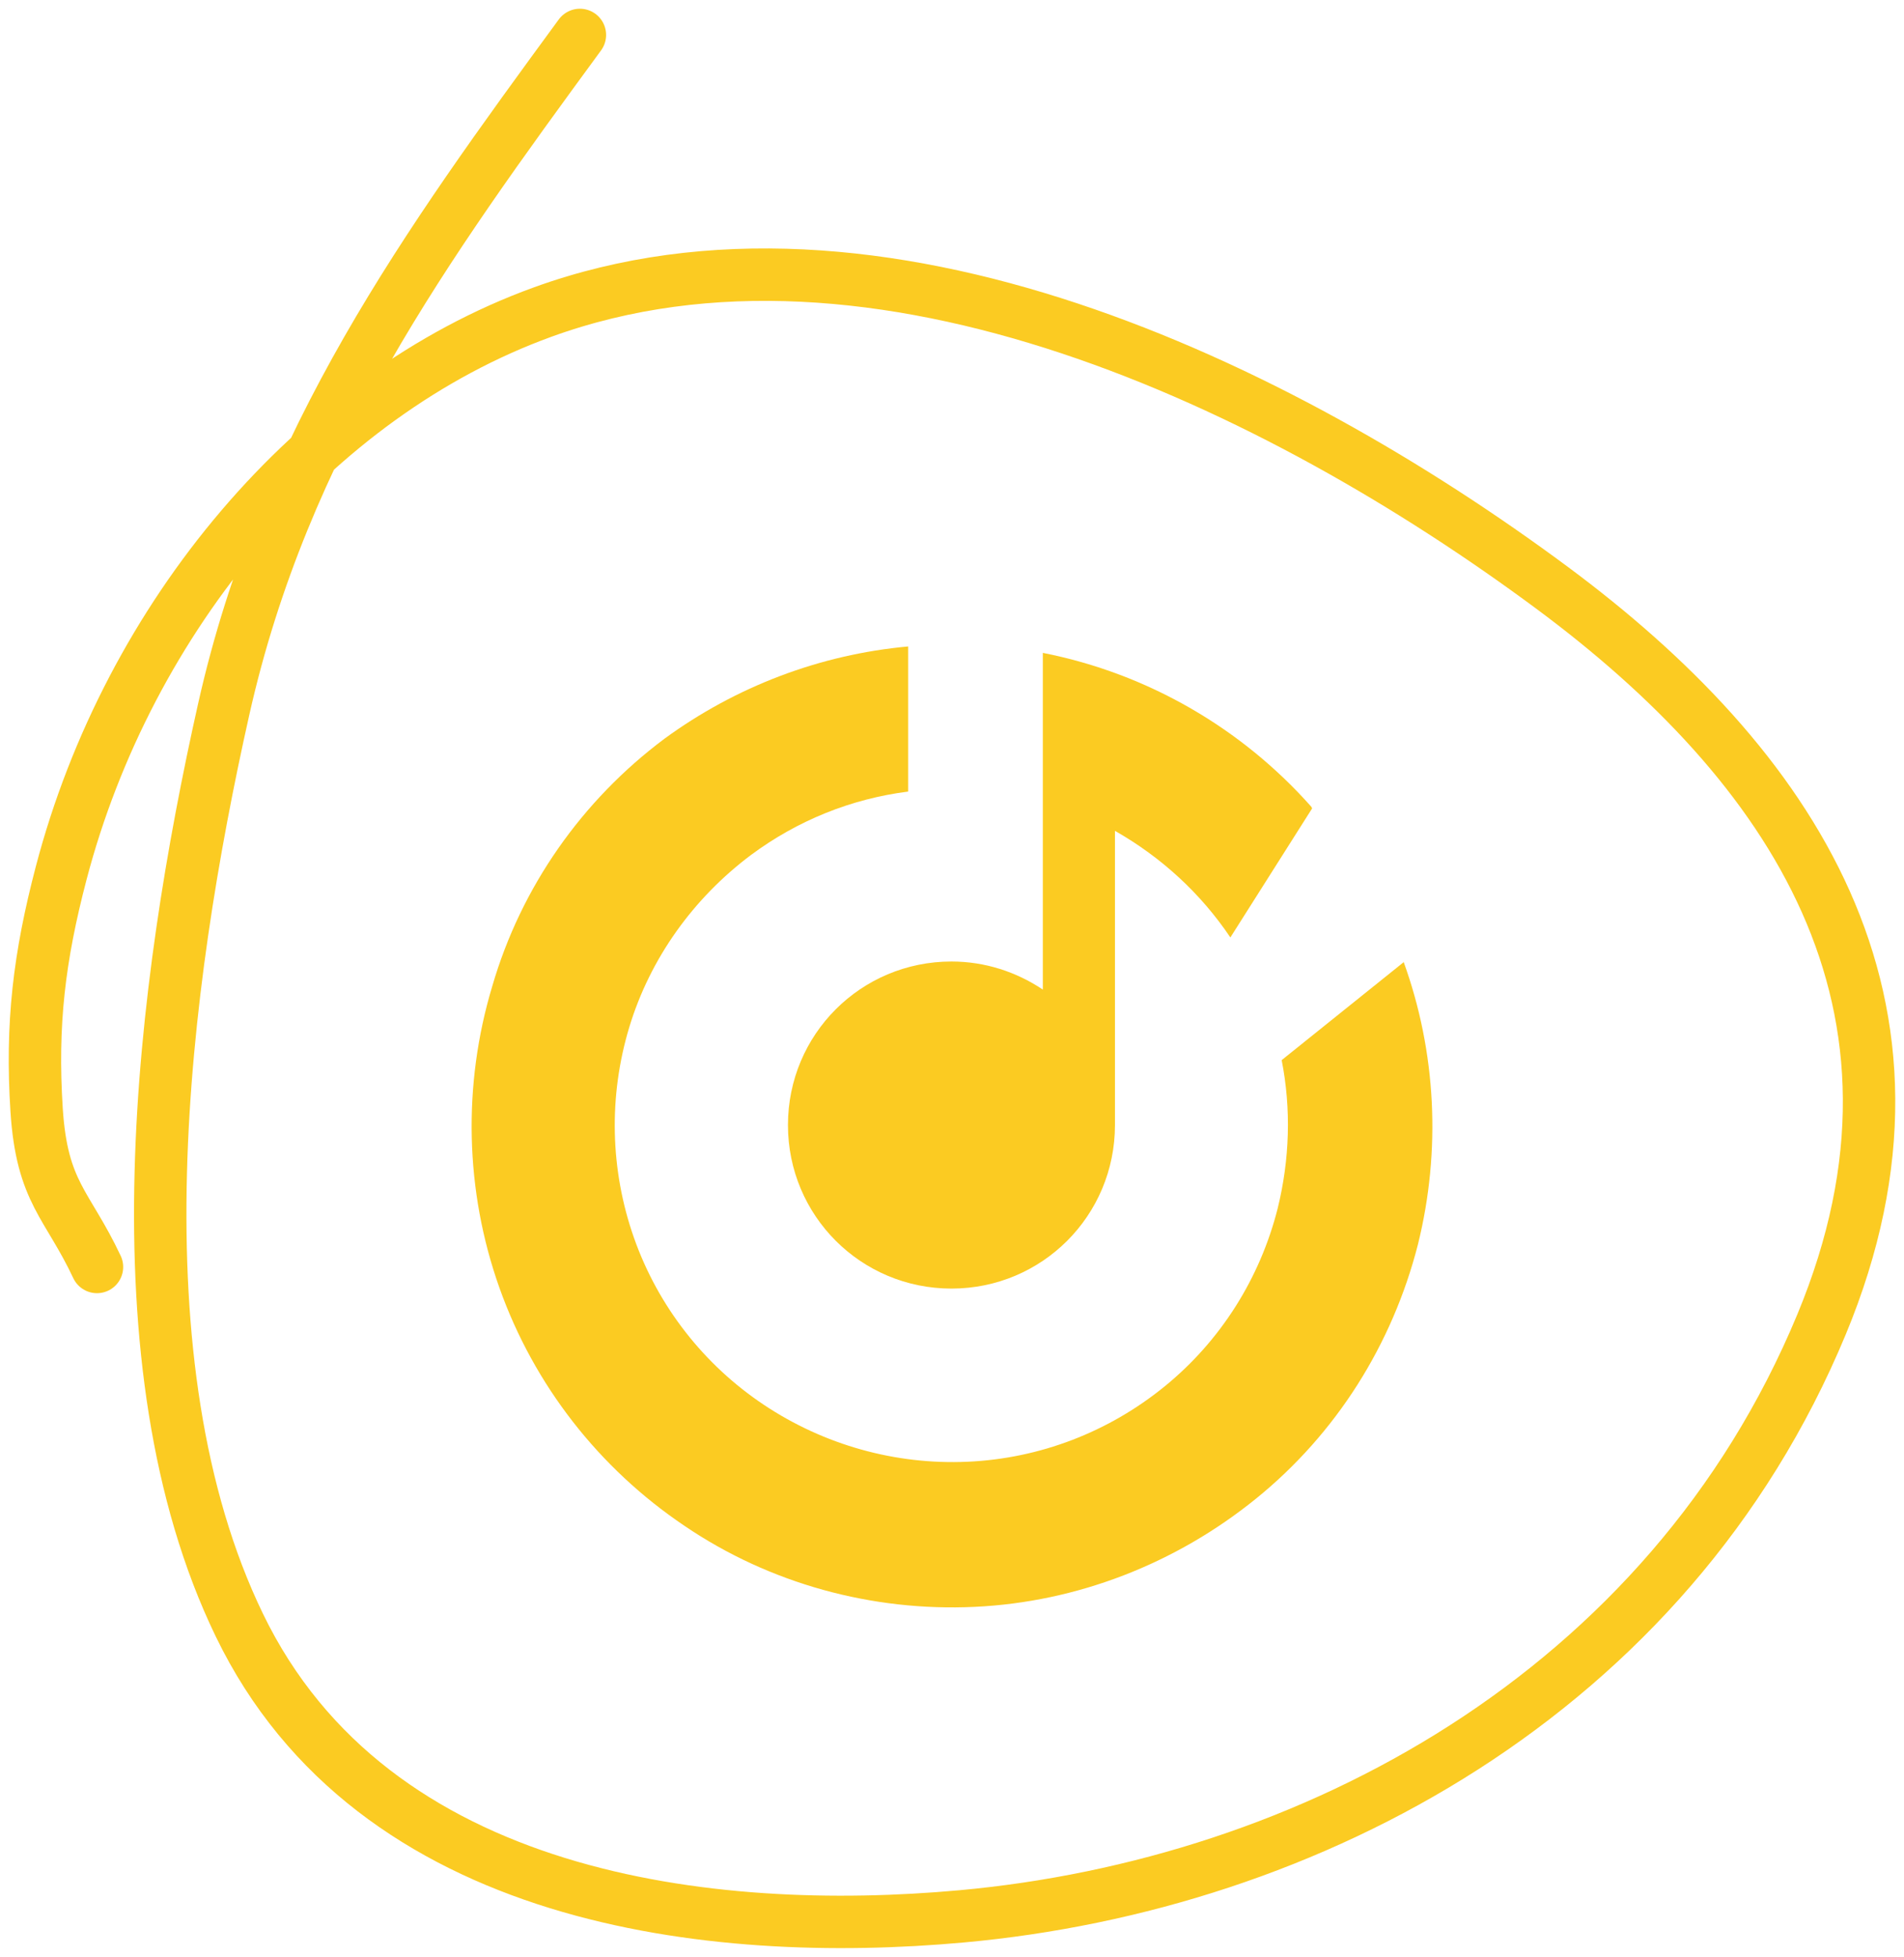
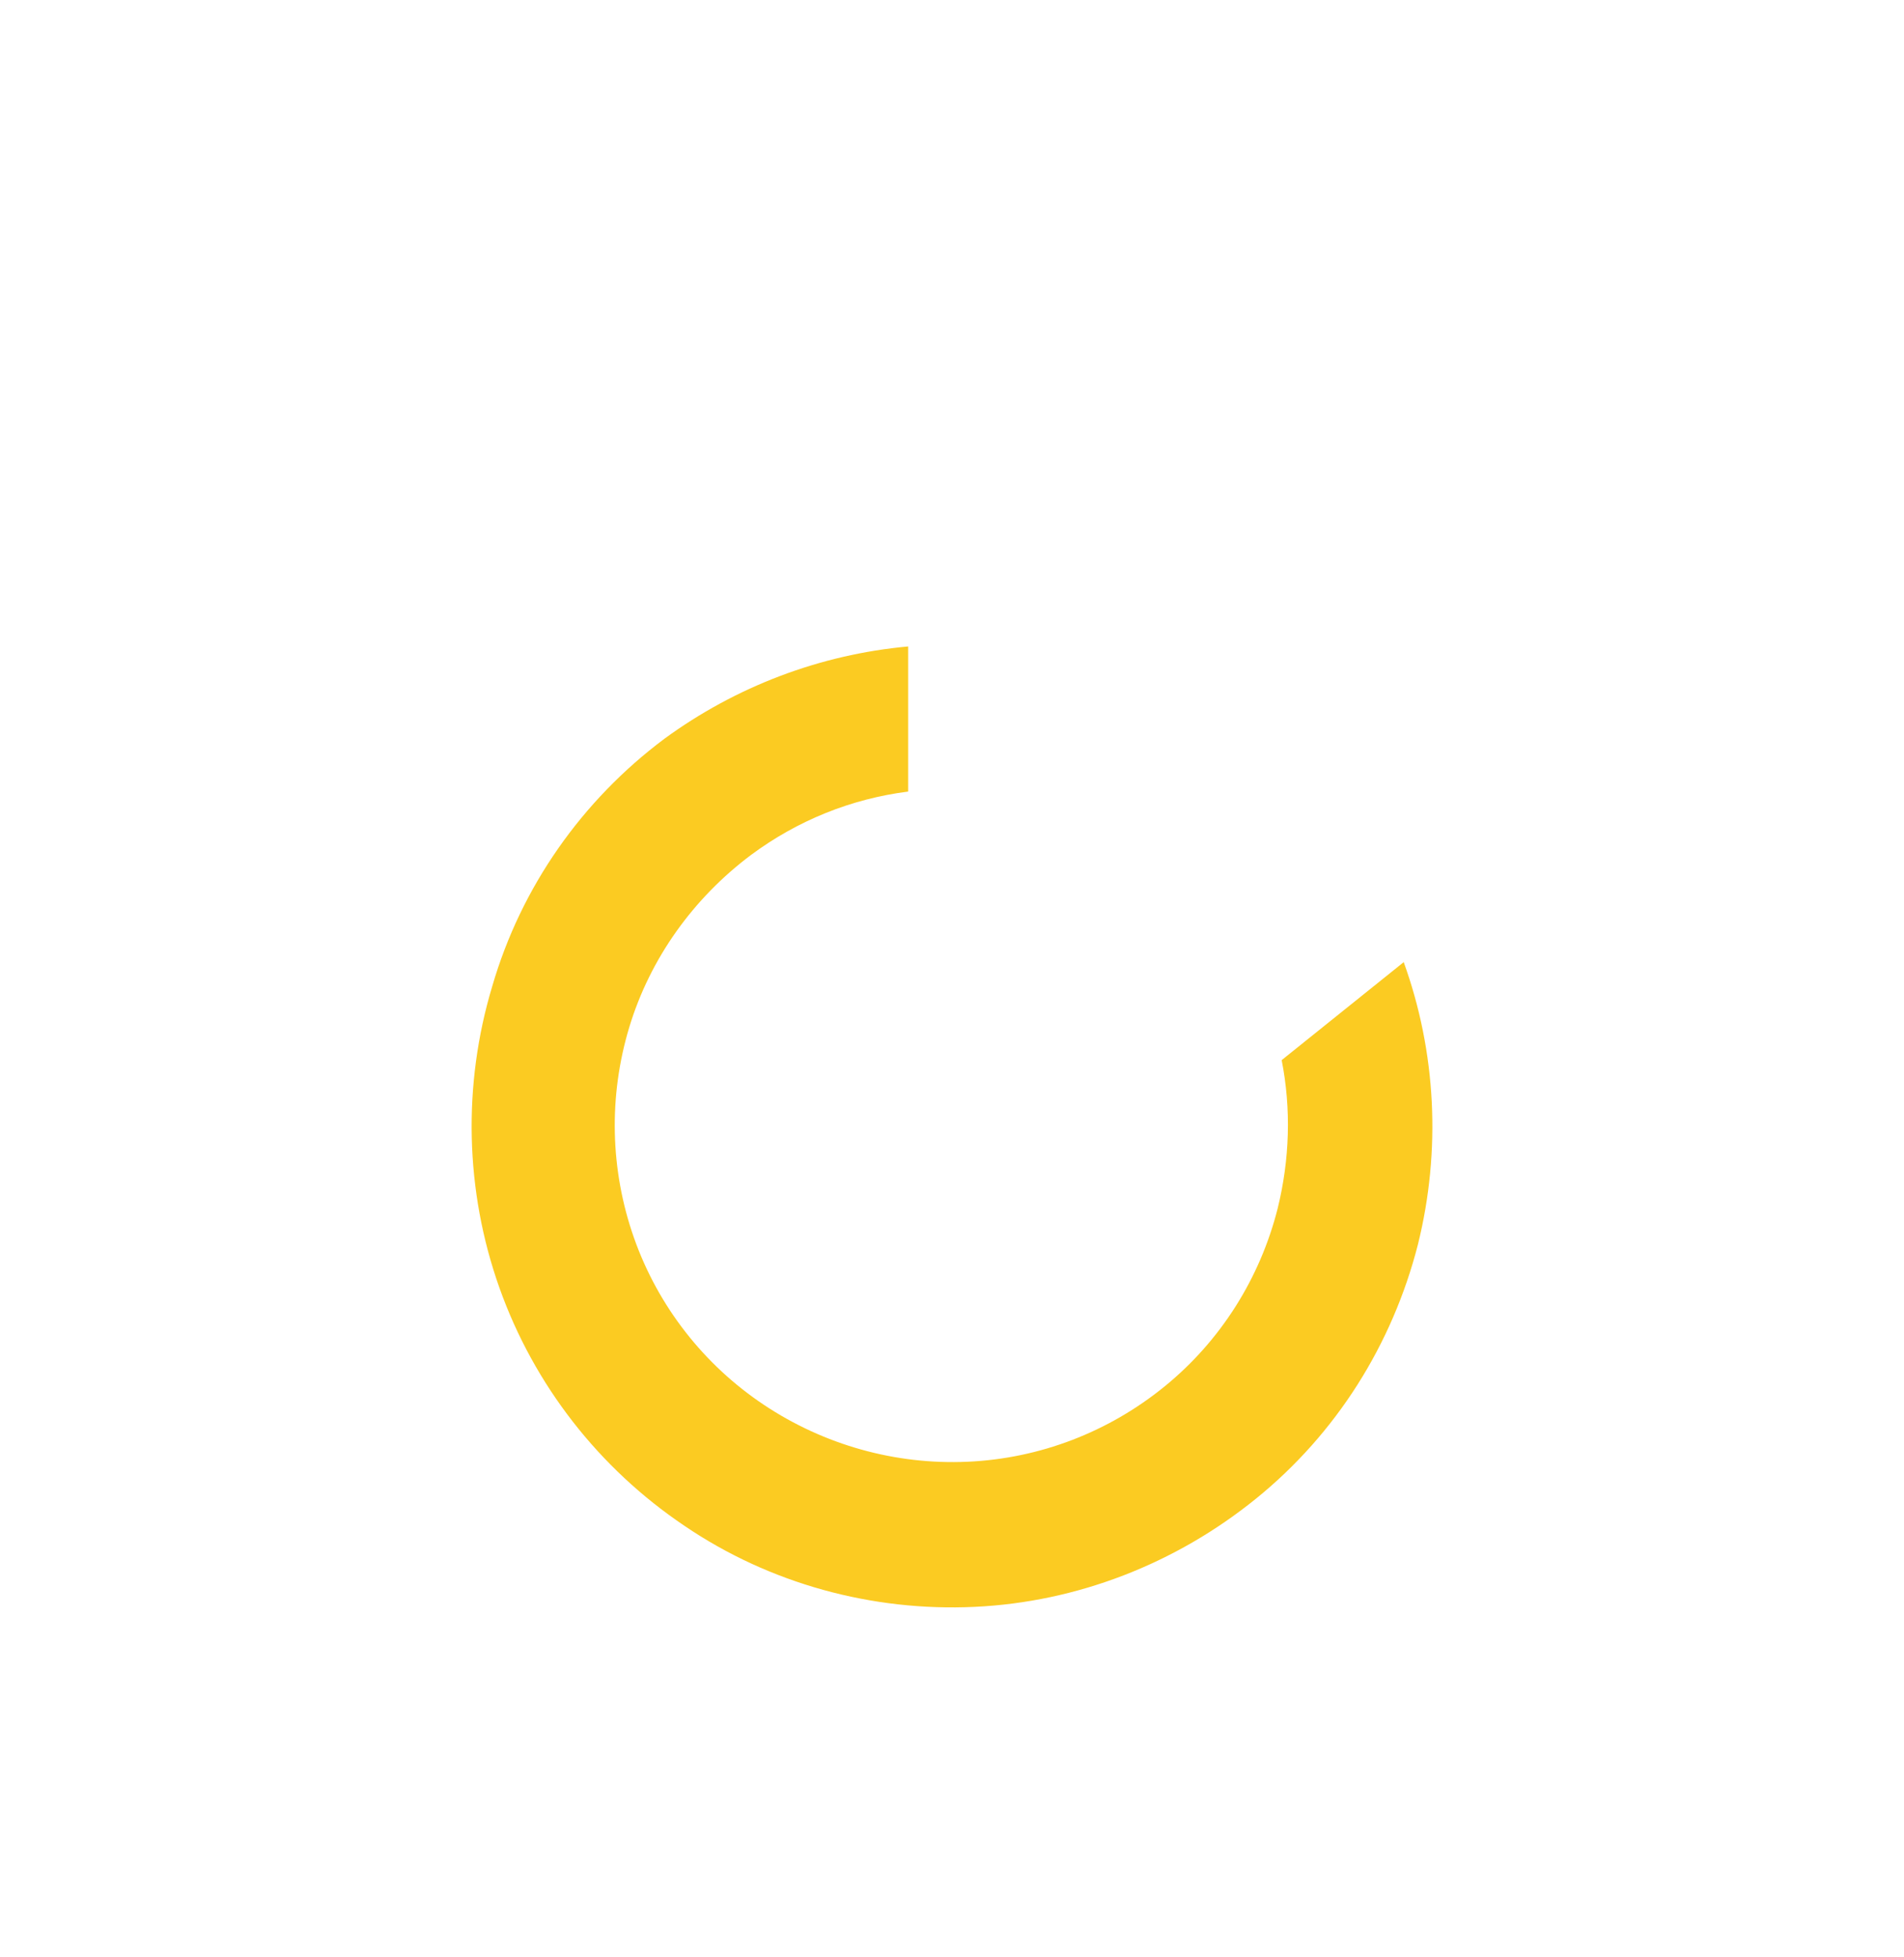
<svg xmlns="http://www.w3.org/2000/svg" width="109" height="112" viewBox="0 0 109 112" fill="none">
  <path d="M38.043 42.277C42.126 39.294 46.944 37.459 51.991 37V45.305C48.733 45.718 45.659 46.957 42.998 48.93C39.694 51.407 37.217 54.849 36.024 58.795C34.831 62.741 34.923 66.962 36.299 70.862C37.676 74.762 40.291 78.112 43.732 80.406C47.173 82.7 51.257 83.847 55.387 83.663C59.516 83.48 63.462 81.966 66.674 79.35C69.886 76.735 72.134 73.156 73.144 69.164C73.832 66.365 73.924 63.475 73.373 60.676L80.347 55.078V55.032C82.228 60.217 82.504 65.861 81.173 71.229C79.705 76.965 76.493 82.058 71.905 85.774C67.316 89.491 61.673 91.693 55.8 91.968C49.926 92.244 44.053 90.638 39.19 87.334C34.28 84.031 30.564 79.259 28.591 73.707C26.618 68.155 26.48 62.098 28.178 56.455C29.83 50.765 33.317 45.81 38.043 42.277Z" fill="#FBCB22" />
-   <path d="M75.071 46.176L75.117 46.268L70.436 53.655C68.739 51.132 66.49 49.067 63.829 47.553V64.392C63.829 69.577 59.654 73.752 54.469 73.752C49.284 73.752 45.109 69.577 45.109 64.392C45.109 59.207 49.284 55.032 54.469 55.032C56.396 55.032 58.186 55.628 59.7 56.638V37.367C65.756 38.559 71.125 41.725 75.071 46.176Z" fill="#FBCB22" />
-   <path d="M33.198 2C24.42 13.977 16.246 25.263 12.805 40.602C9.261 56.4 6.448 78.016 13.701 93.01C21.361 108.845 40.767 110.978 55.042 109.683C74.933 107.878 95.489 96.962 104.276 75.811C111.913 57.43 102.448 43.719 88.832 33.627C73.171 22.017 50.138 10.942 31.065 17.861C17.947 22.62 7.351 35.302 3.504 49.965C2.242 54.776 1.78 58.611 2.096 63.533C2.402 68.275 3.861 68.917 5.552 72.515" stroke="#FBCB22" stroke-width="3" stroke-linecap="round" />
</svg>